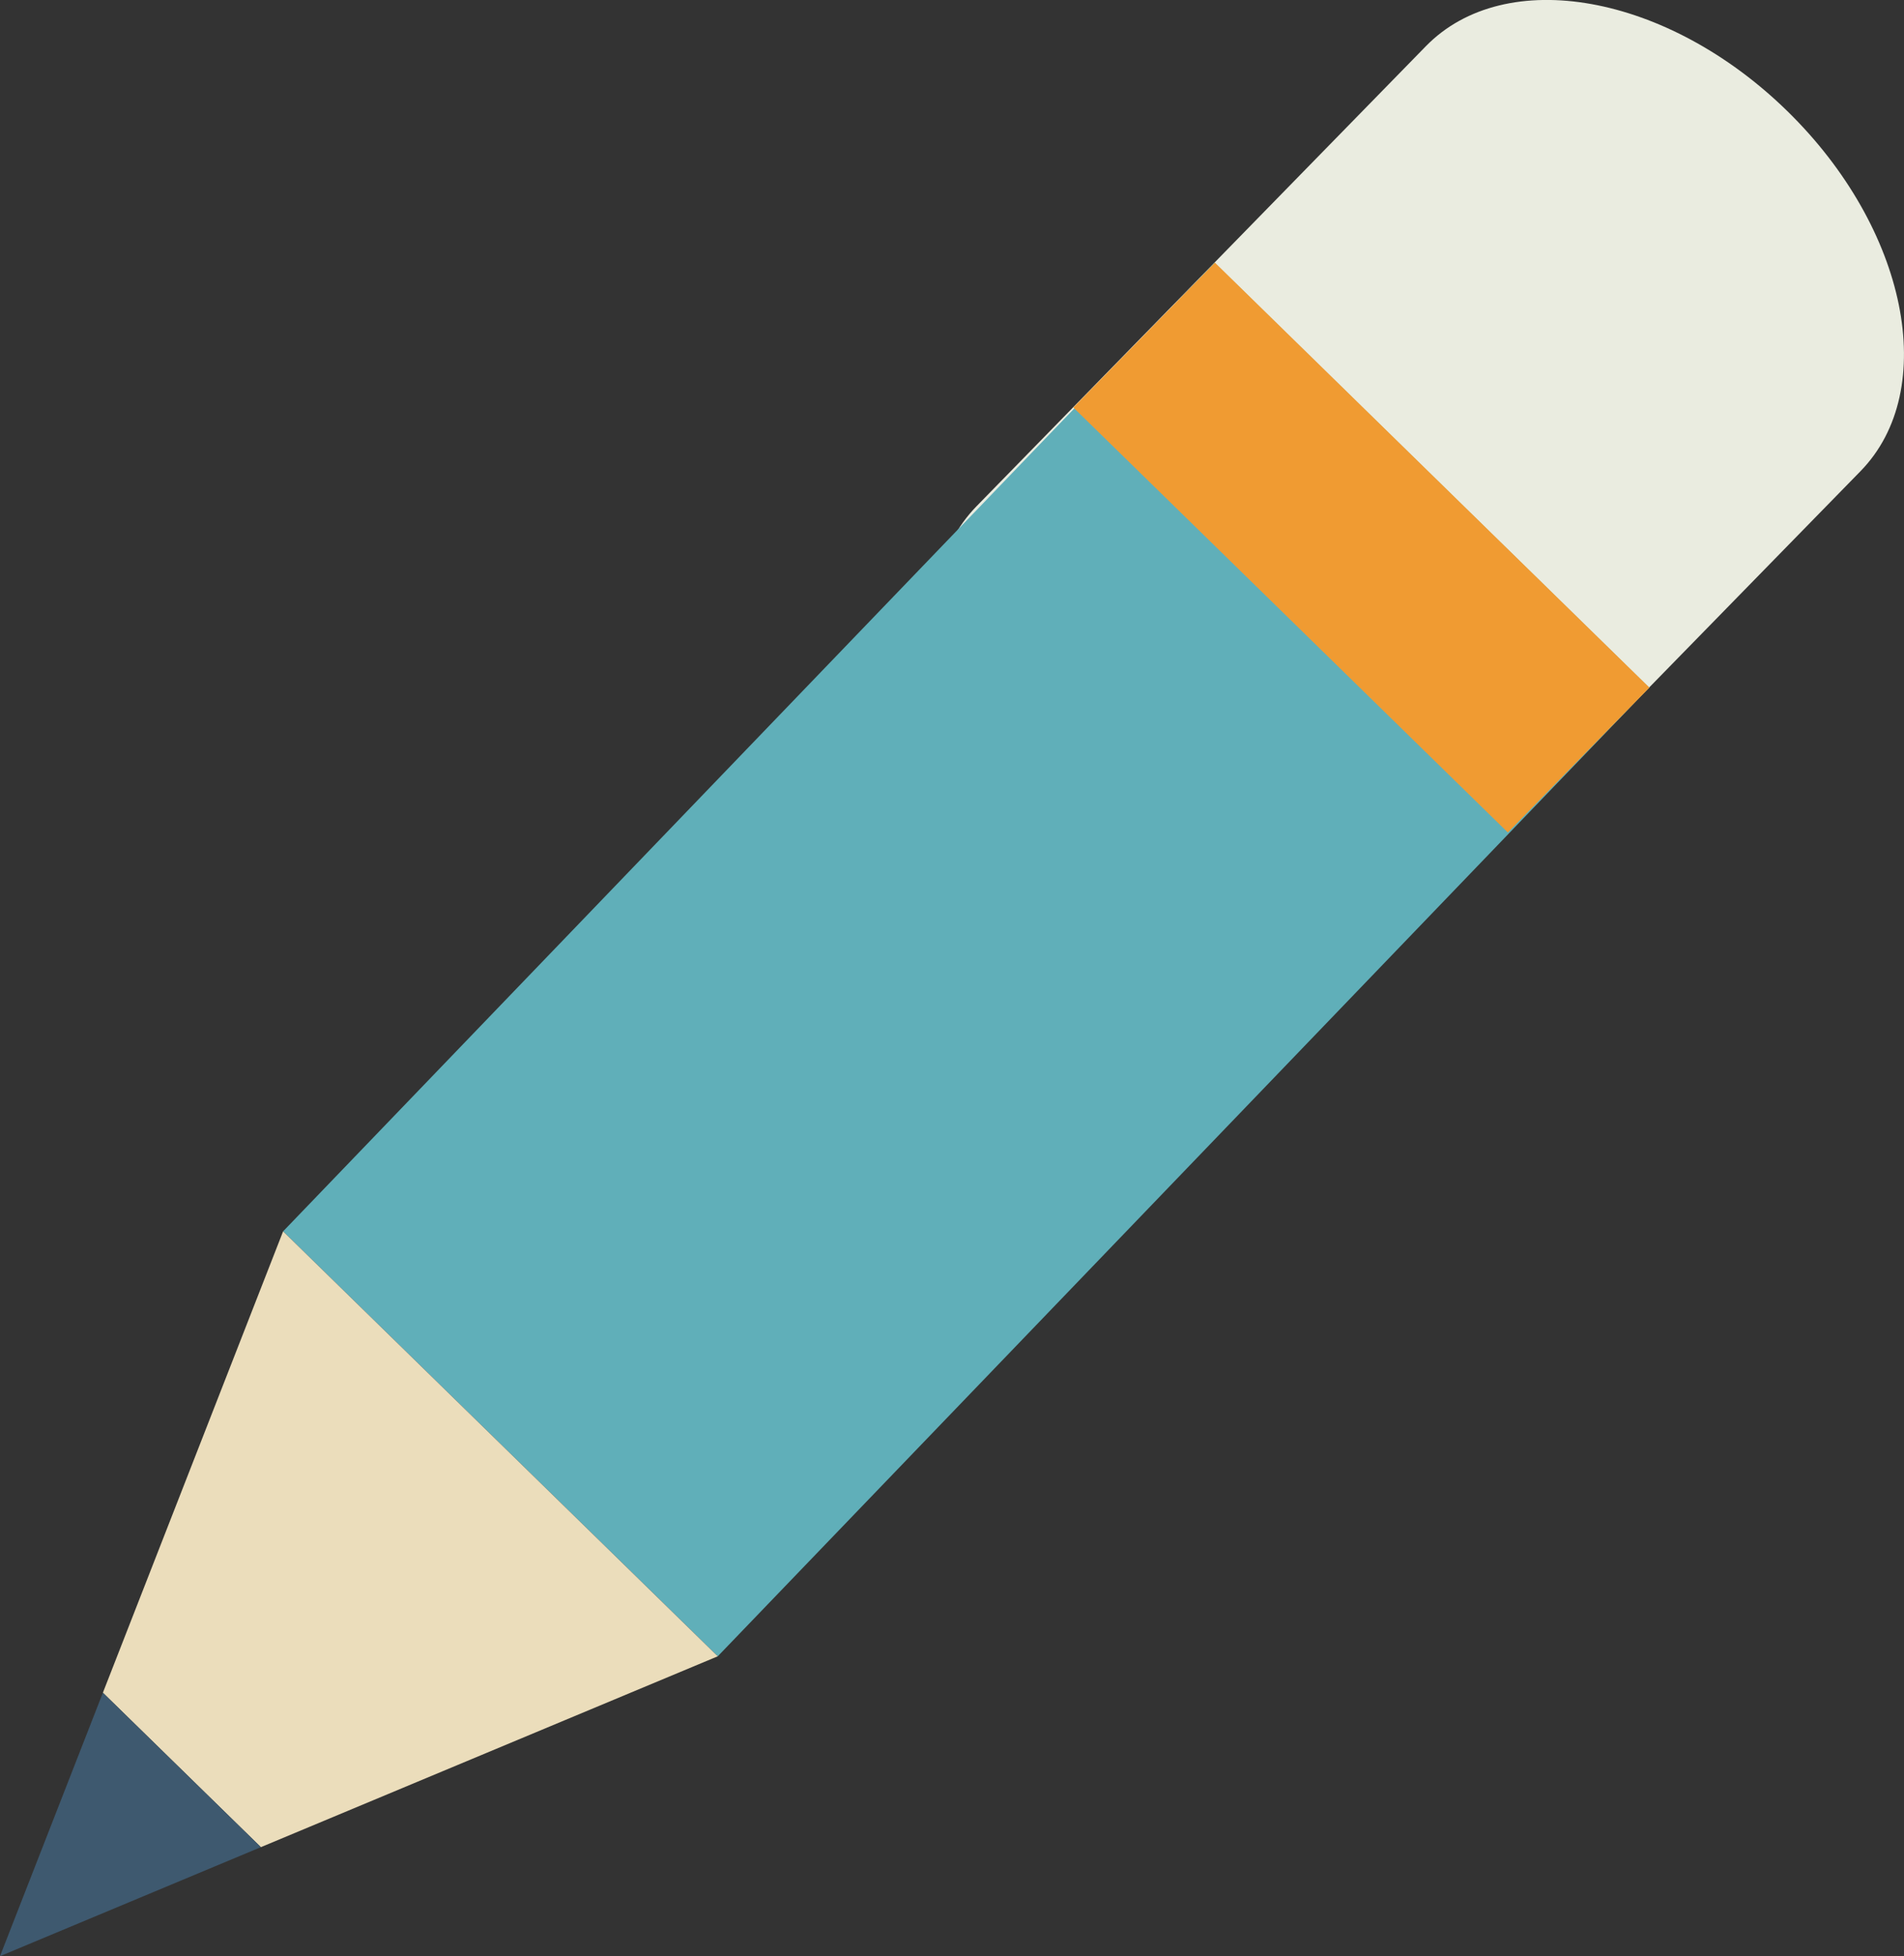
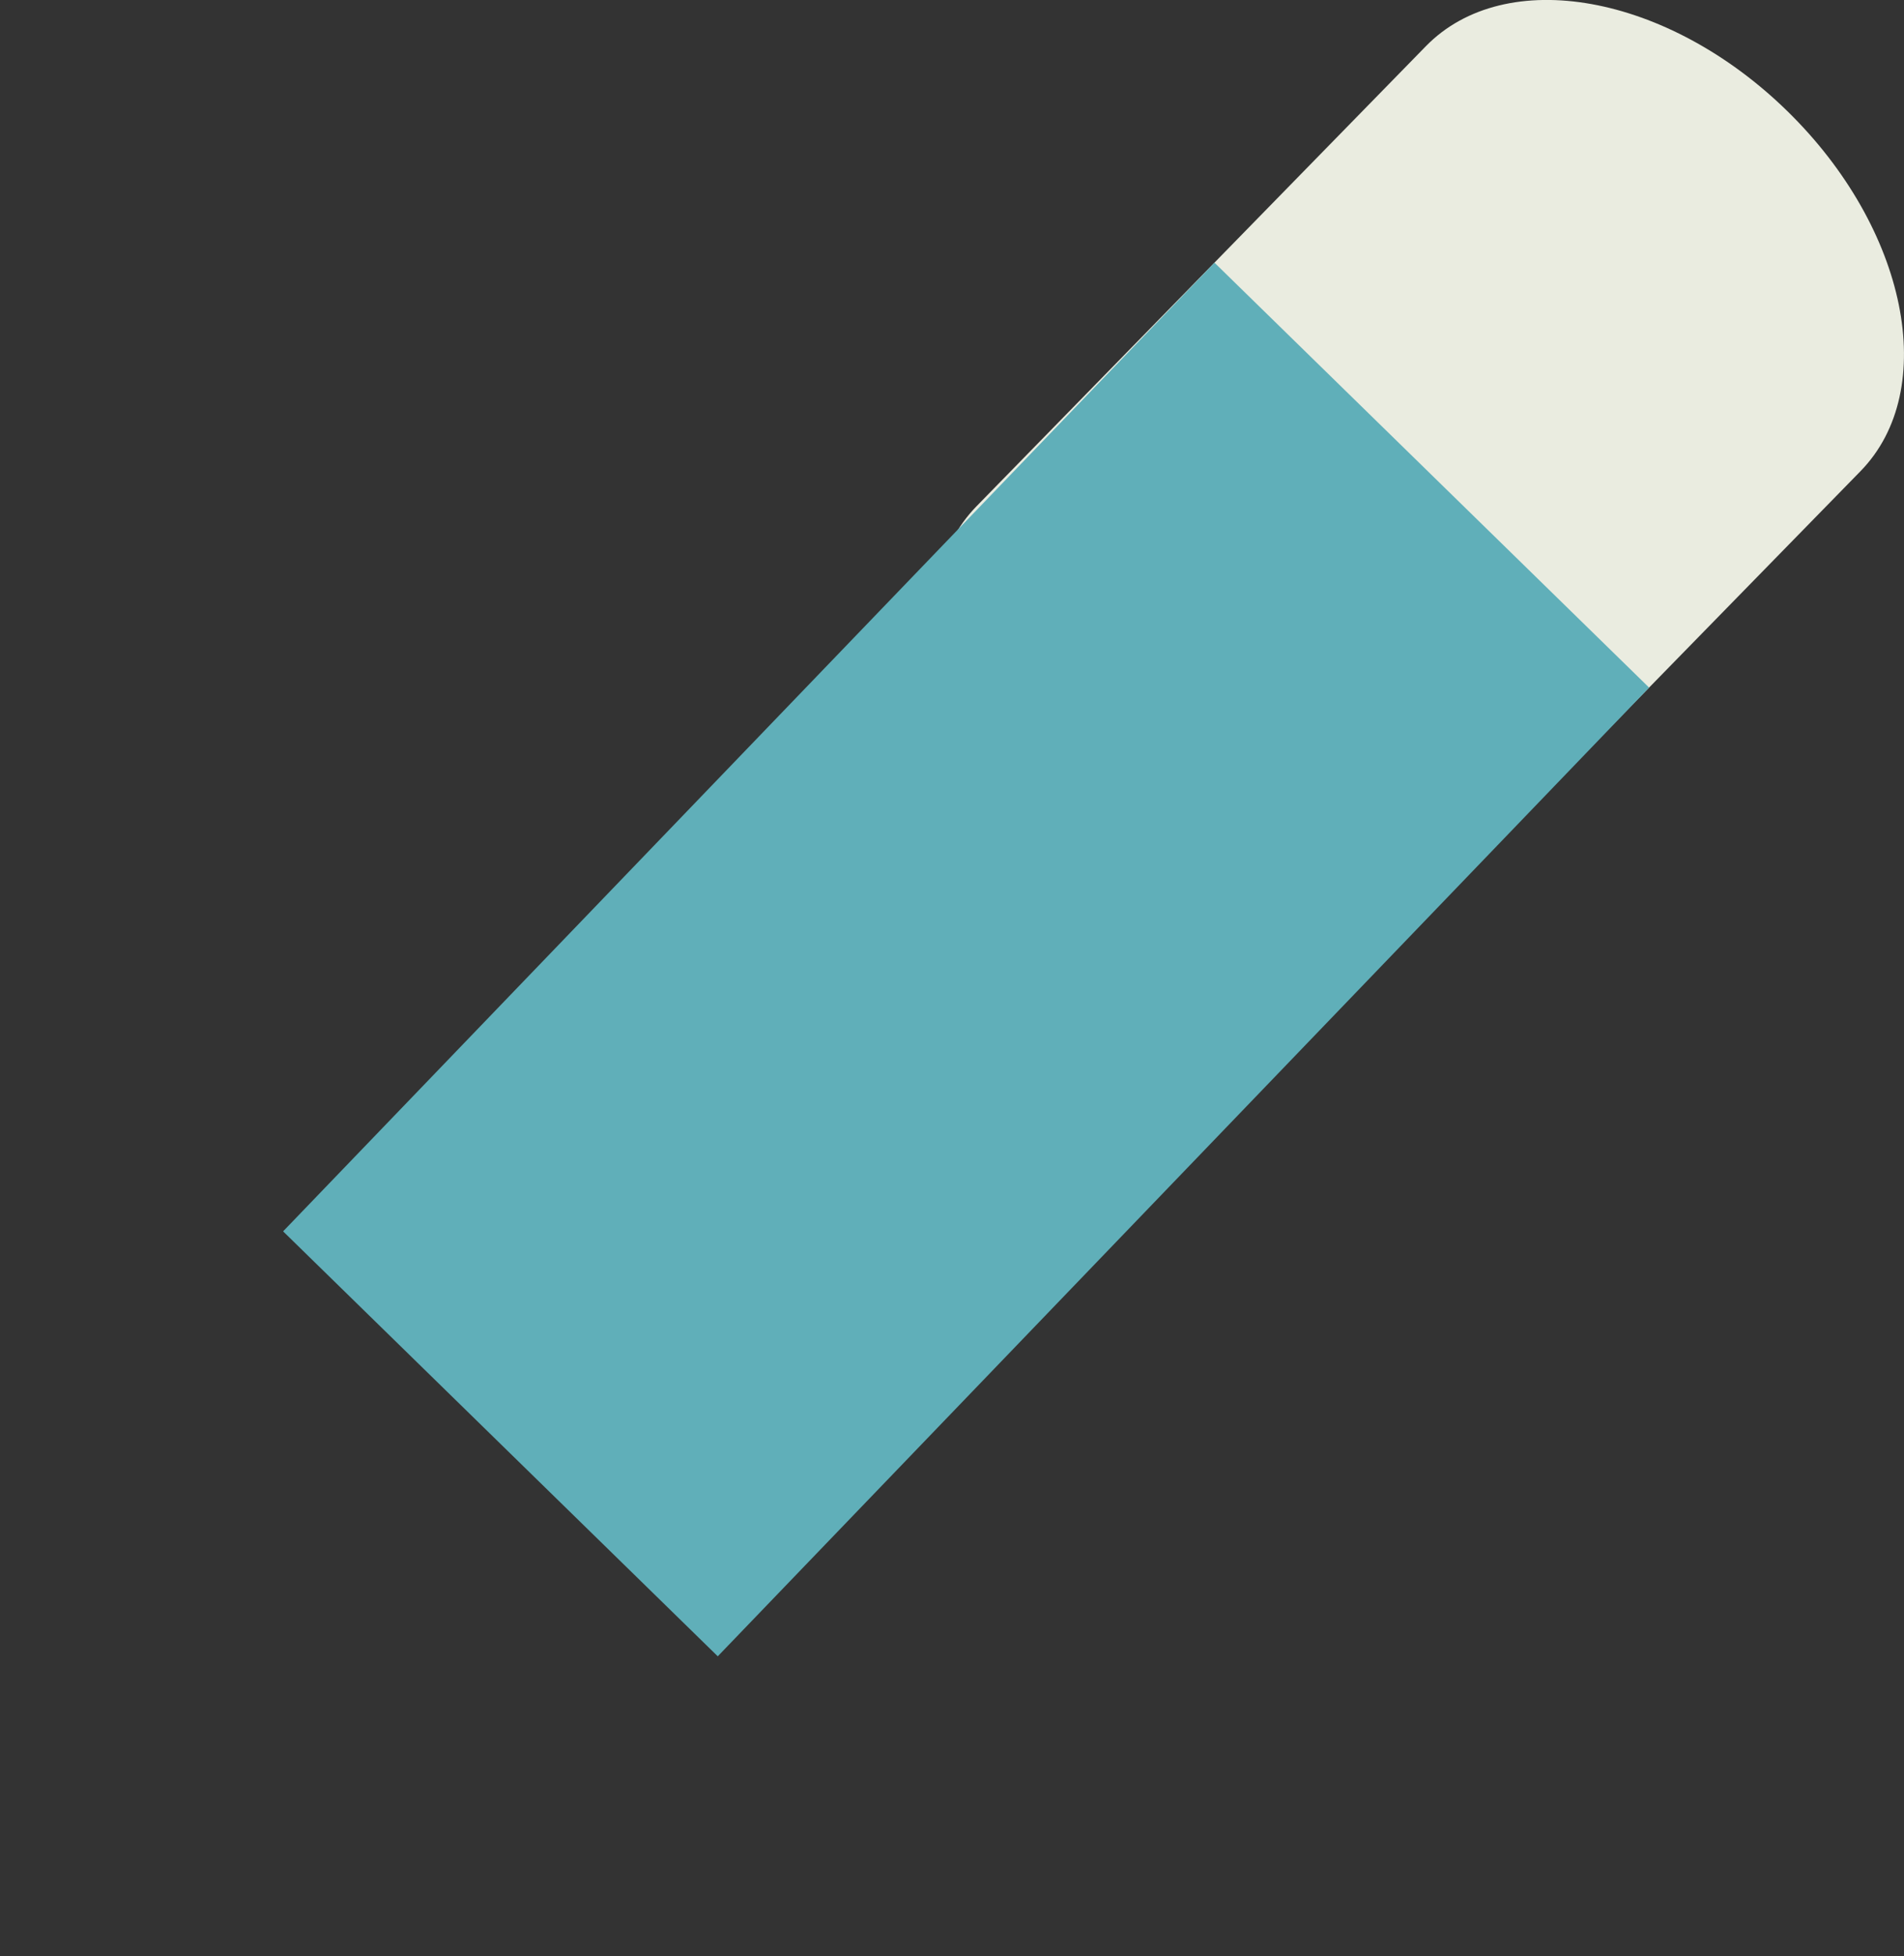
<svg xmlns="http://www.w3.org/2000/svg" version="1.1" id="Layer_1" width="64.471" height="66.205" viewBox="0 0 64.471 66.205" overflow="visible" enable-background="new 0 0 64.471 66.205" xml:space="preserve">
  <rect x="0" y="0" width="64.471" height="66.205" fill="#333333" stroke="none" />
  <g>
    <path fill="#EAECE0" d="M62.997,15.948c2.697-2.76,1.587-8.218-2.477-12.188l0,0c-4.063-3.972-9.545-4.955-12.24-2.195   l-15.206,15.56c-2.697,2.76-1.589,8.216,2.475,12.187l0,0c4.064,3.972,9.546,4.954,12.241,2.194L62.997,15.948z" />
    <polygon fill="#60AFB9" points="24.304,56.056 9.586,41.674 41.123,8.89 55.84,23.271  " />
-     <polygon fill="#EBDDBB" points="24.304,56.056 9.586,41.674 3.484,57.288 8.834,62.515  " />
-     <polygon fill="#3E596F" points="8.834,62.515 3.484,57.288 0,66.205  " />
-     <rect x="35.799" y="15.103" transform="matrix(-0.715 -0.699 0.699 -0.715 66.096 63.996)" fill="#F09B32" width="20.576" height="6.857" />
  </g>
</svg>